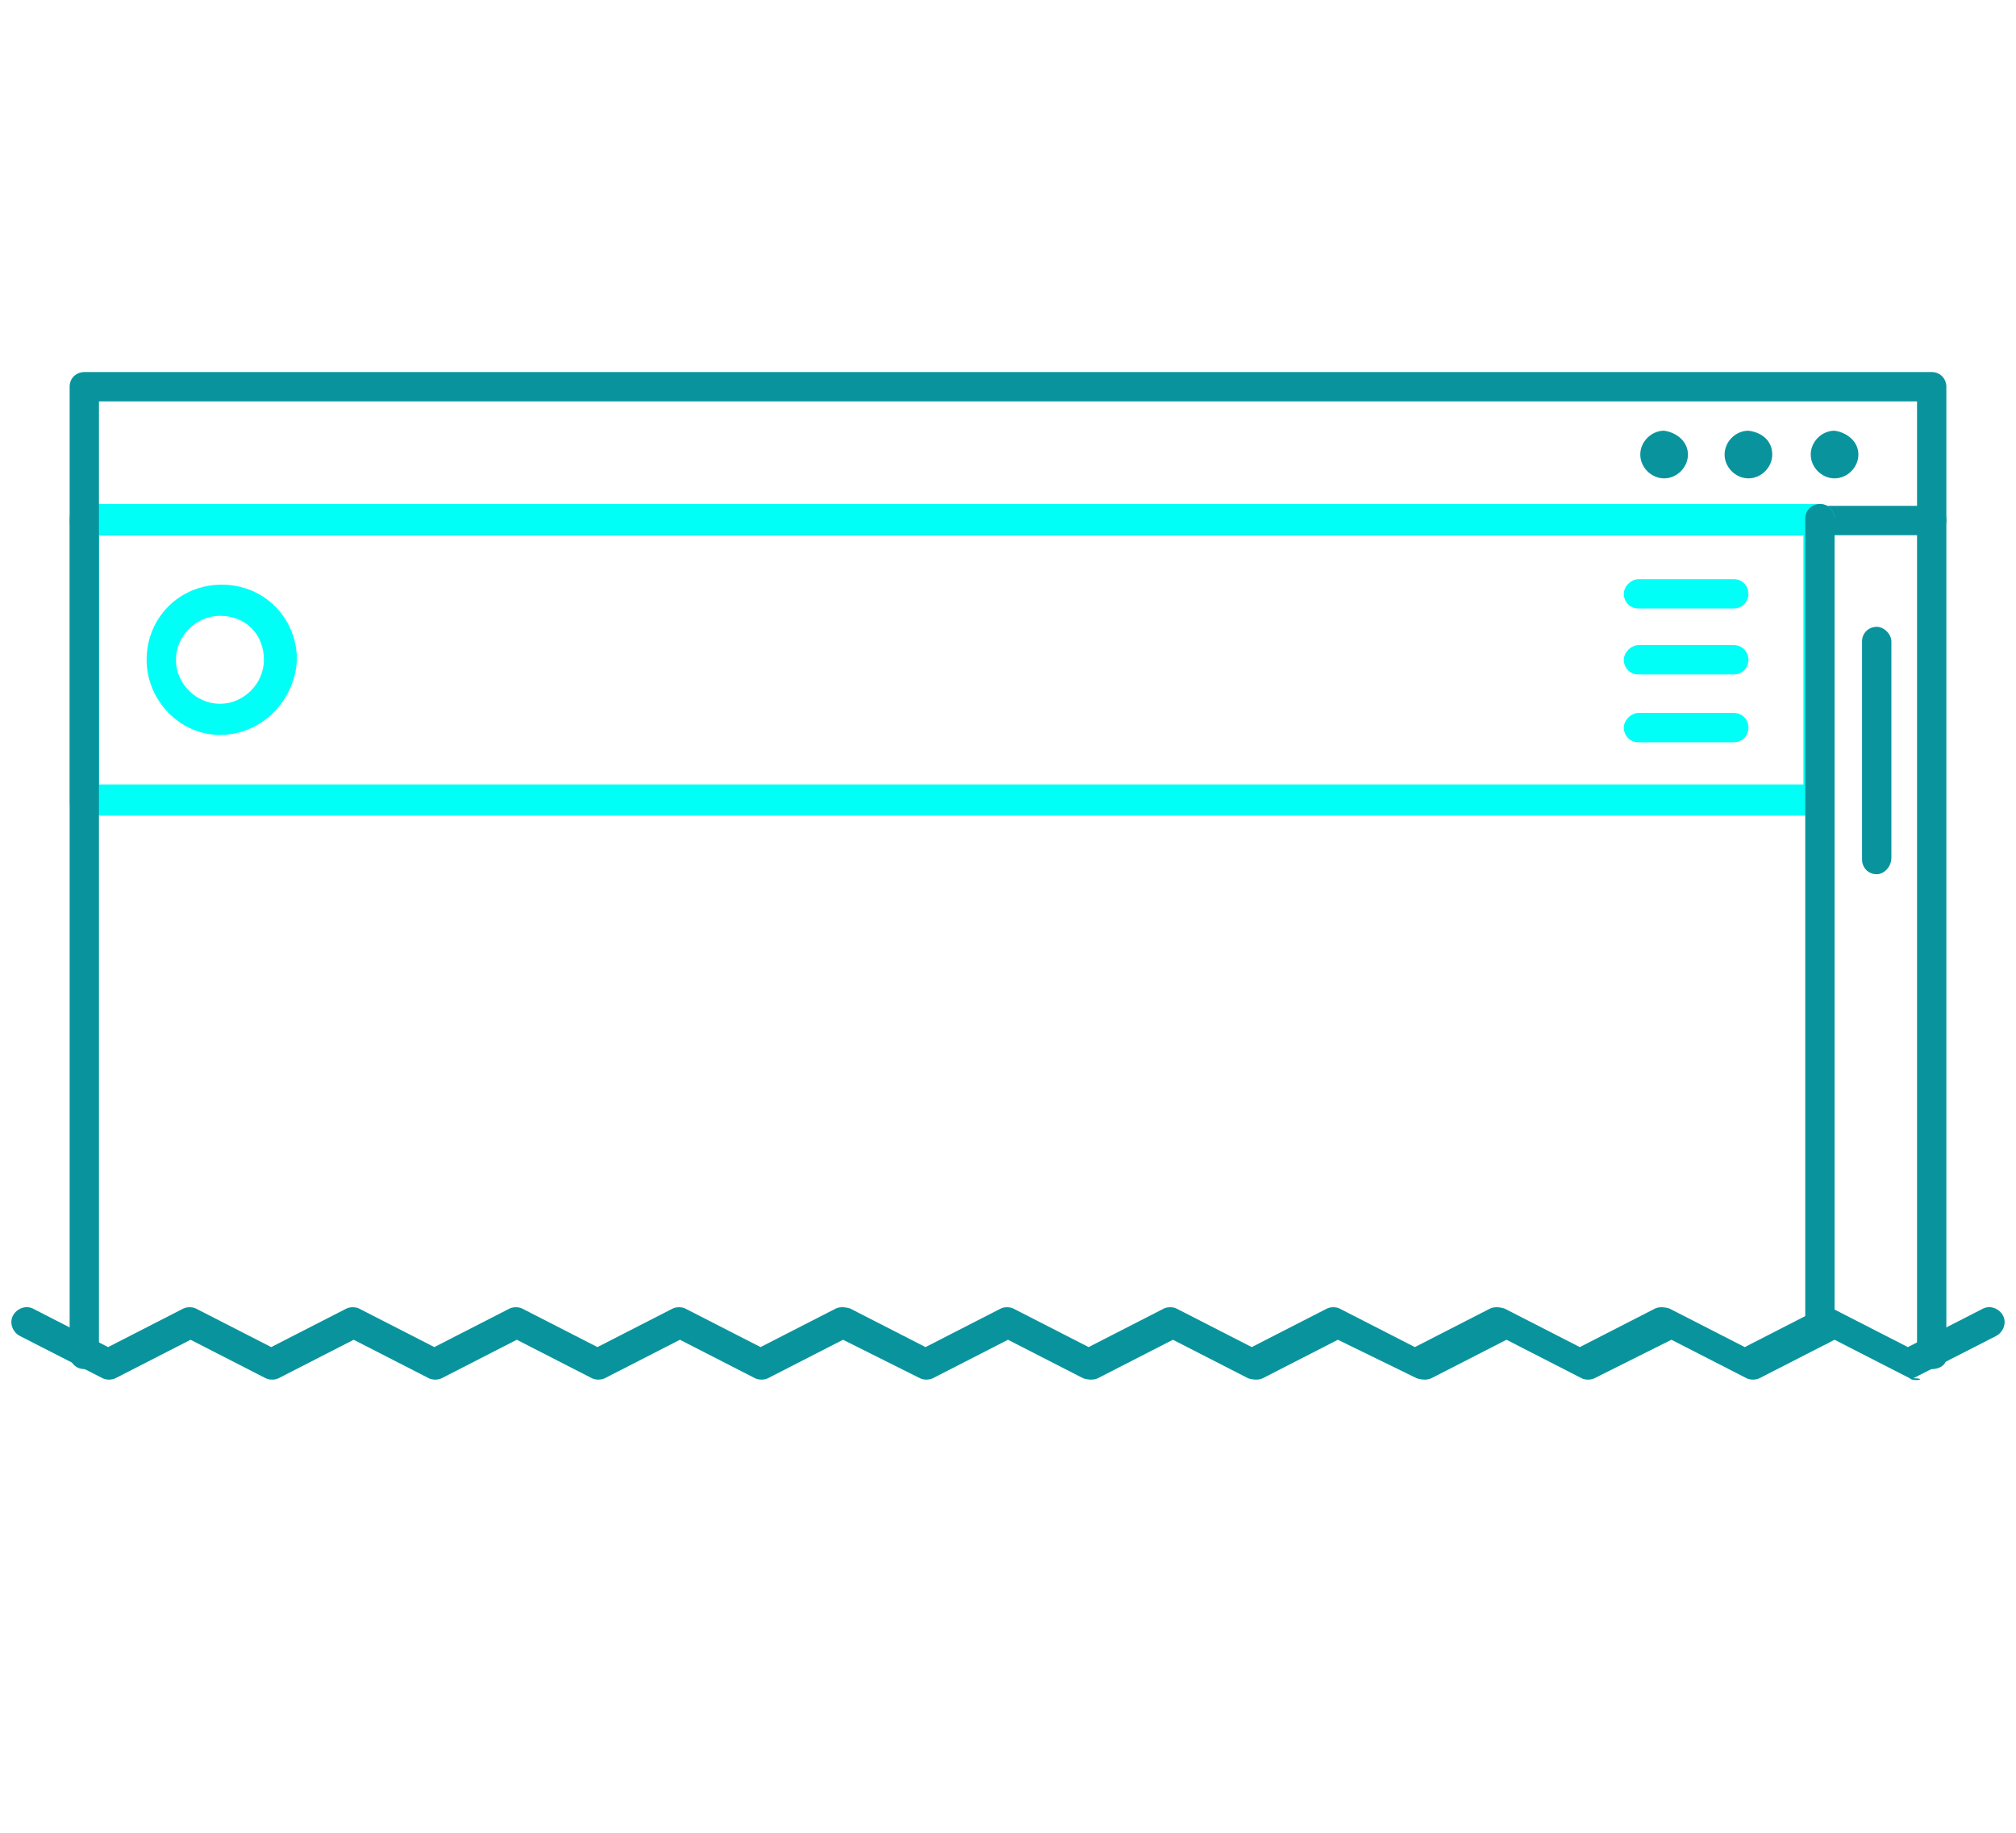
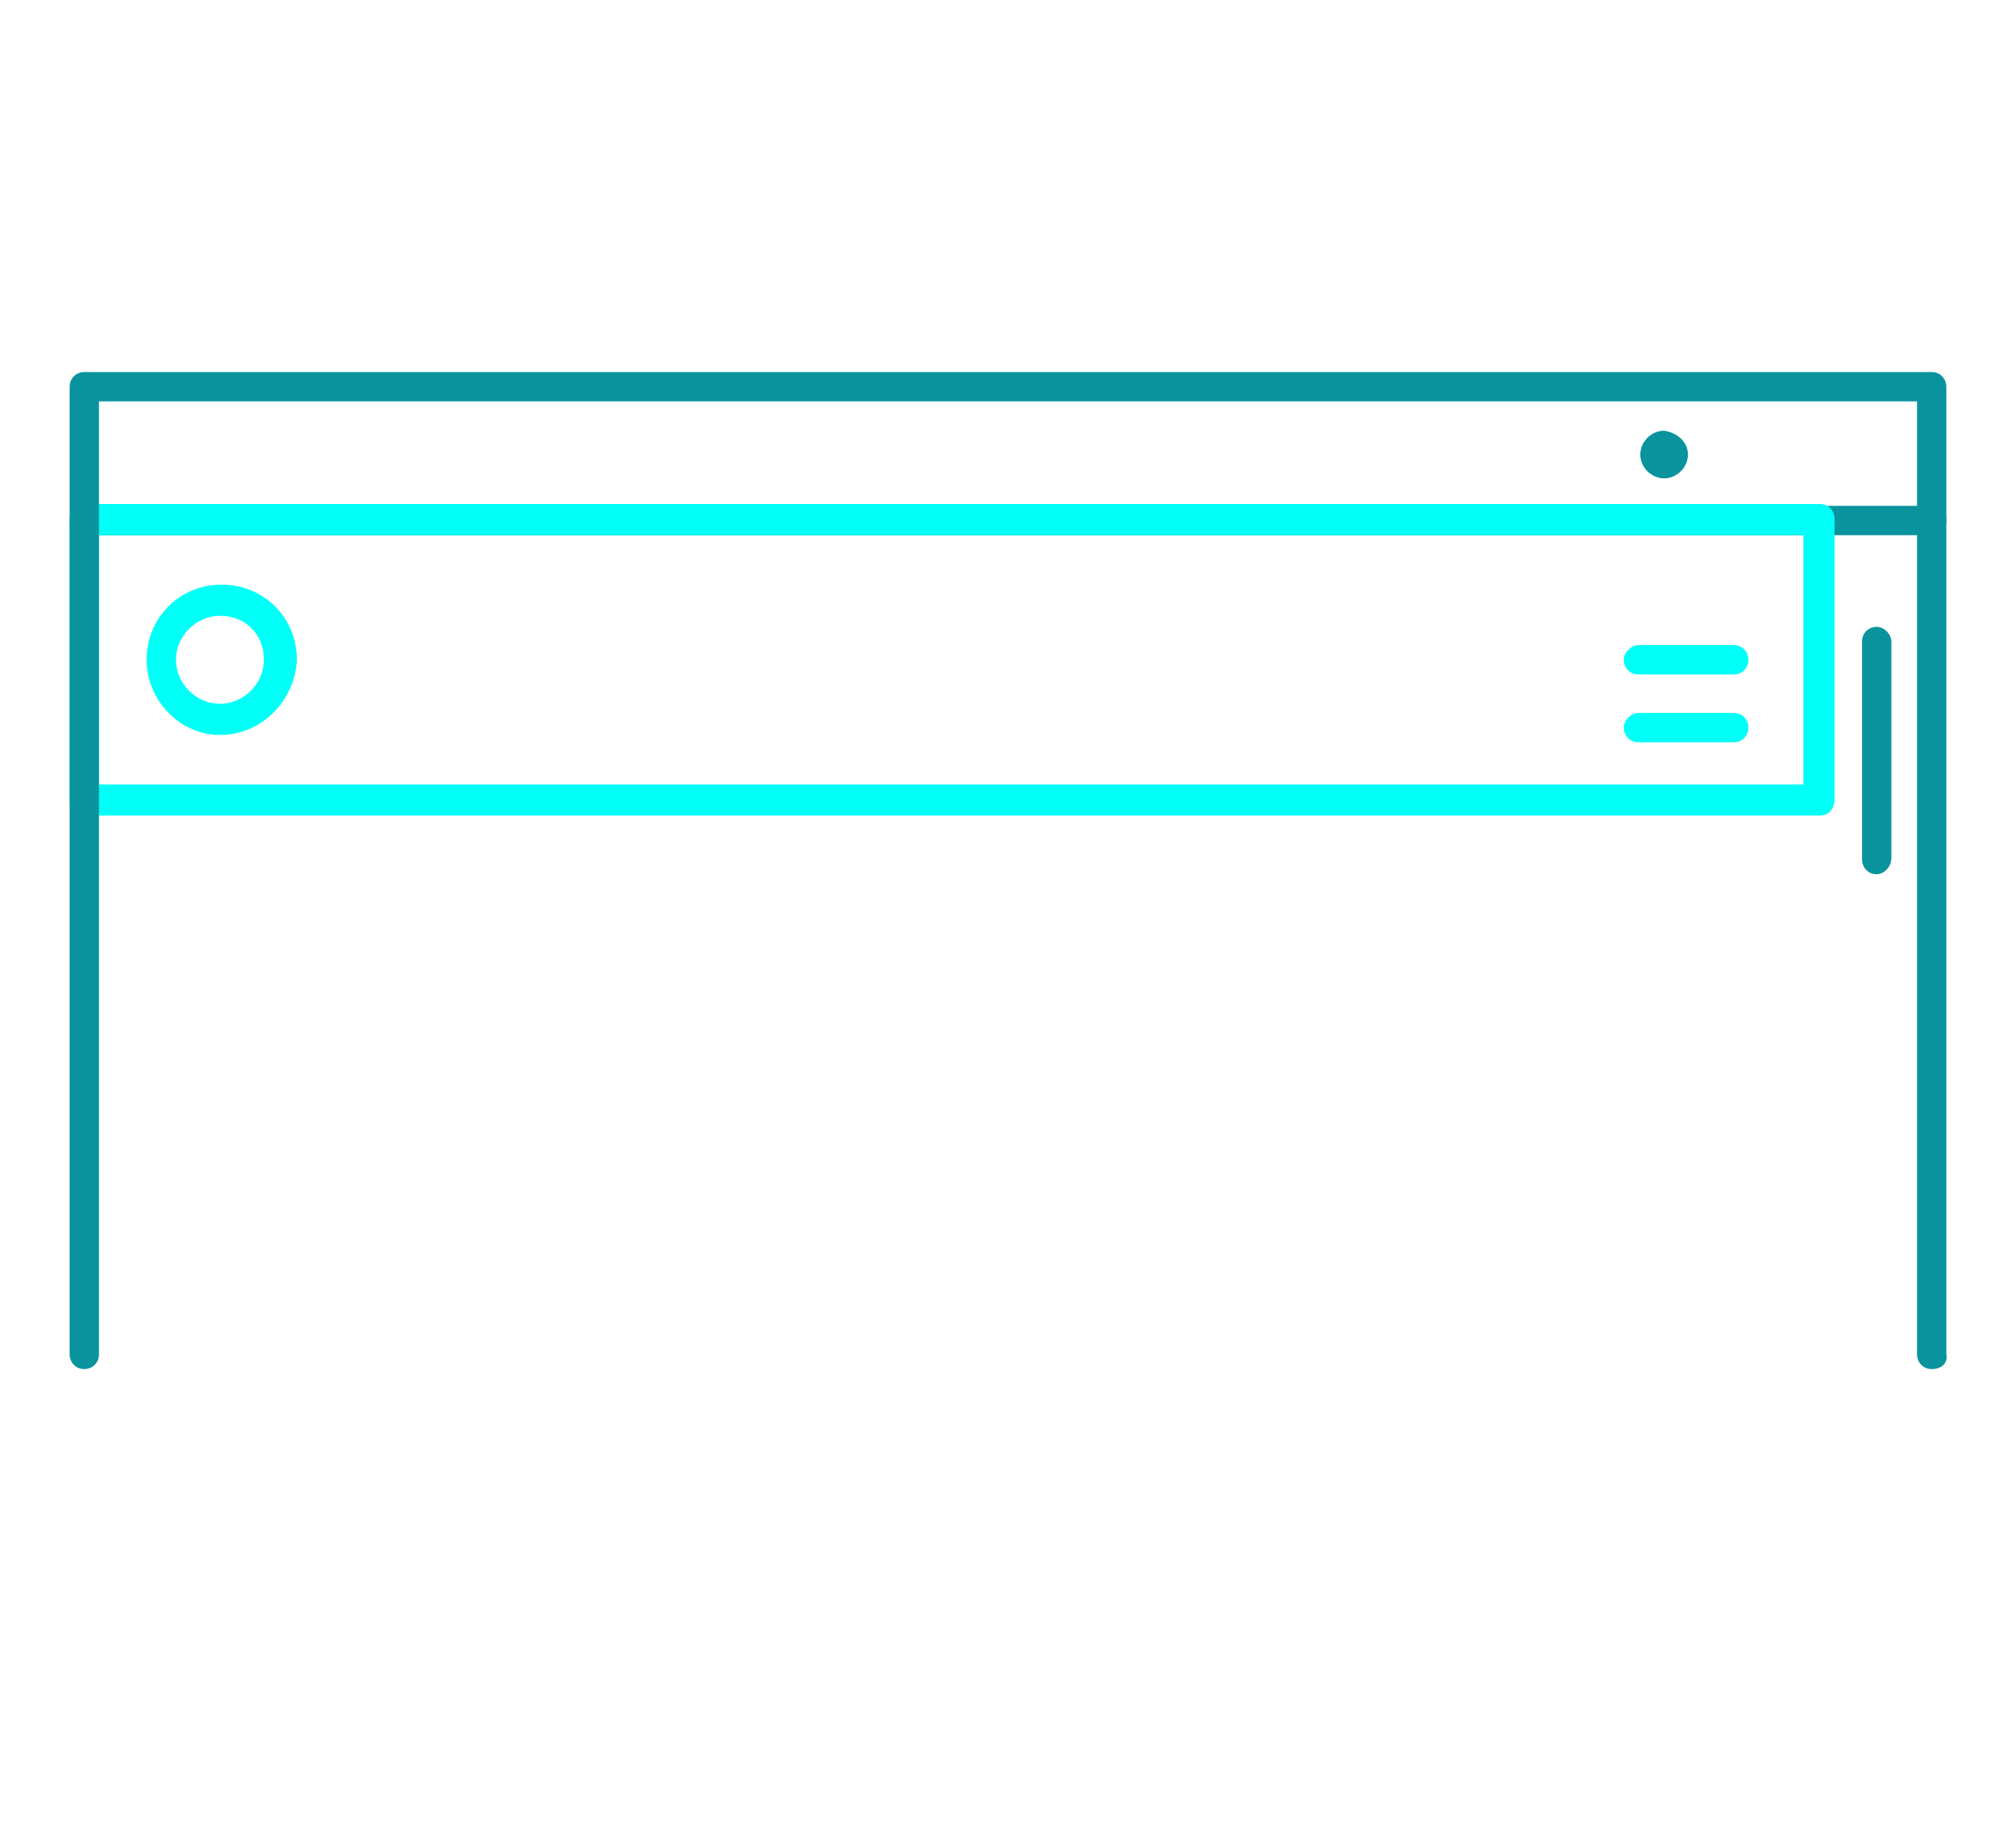
<svg xmlns="http://www.w3.org/2000/svg" enable-background="new 0 0 110 100" height="100" viewBox="0 0 110 100" width="110">
  <clipPath id="a">
    <path d="m0 0h110v100h-110z" />
  </clipPath>
  <g fill="#09949d">
    <path clip-path="url(#a)" d="m105.4 29.2h-100.8c-.5 0-.8-.4-.8-.8s.4-.8.8-.8h100.8c.5 0 .8.4.8.8s-.3.8-.8.8" />
    <path clip-path="url(#a)" d="m92.1 24.8c0 .7-.6 1.3-1.3 1.3s-1.3-.6-1.3-1.3.6-1.3 1.3-1.3c.7.1 1.3.6 1.3 1.3" />
-     <path clip-path="url(#a)" d="m96.7 24.8c0 .7-.6 1.3-1.3 1.3s-1.3-.6-1.3-1.3.6-1.3 1.3-1.3c.8.1 1.3.6 1.3 1.3" />
-     <path clip-path="url(#a)" d="m101.4 24.8c0 .7-.6 1.3-1.3 1.3s-1.3-.6-1.3-1.3.6-1.3 1.3-1.3c.7.1 1.3.6 1.3 1.3" />
    <path clip-path="url(#a)" d="m102.4 47.7c-.5 0-.8-.4-.8-.8v-11.9c0-.5.4-.8.8-.8s.8.4.8.8v11.8c0 .5-.4.9-.8.9" />
-     <path clip-path="url(#a)" d="m104.6 75.3c-.1 0-.3 0-.4-.1l-4.1-2.1-4.1 2.1c-.2.1-.5.1-.7 0l-4.1-2.1-4.2 2.1c-.2.1-.5.1-.7 0l-4.1-2.1-4.1 2.1c-.2.1-.5.1-.8 0l-4.3-2.1-4.1 2.1c-.2.1-.5.1-.8 0l-4.1-2.1-4.1 2.1c-.2.1-.5.1-.8 0l-4.1-2.1-4.1 2.1c-.2.1-.5.1-.7 0l-4.2-2.1-4.1 2.1c-.2.1-.5.1-.7 0l-4.1-2.1-4.1 2.1c-.2.1-.5.1-.7 0l-4.1-2.1-4.1 2.1c-.2.1-.5.1-.7 0l-4.1-2.1-4.1 2.1c-.2.1-.5.1-.7 0l-4.1-2.1-4.1 2.1c-.2.1-.5.1-.7 0l-4.5-2.3c-.4-.2-.6-.7-.4-1.1s.7-.6 1.1-.4l4.1 2.1 4.1-2.1c.2-.1.5-.1.7 0l4.1 2.1 4.1-2.1c.2-.1.5-.1.7 0l4.1 2.1 4.1-2.1c.2-.1.5-.1.7 0l4.1 2.1 4.1-2.1c.2-.1.5-.1.7 0l4.1 2.1 4.1-2.1c.2-.1.5-.1.8 0l4.1 2.1 4.1-2.1c.2-.1.5-.1.7 0l4.1 2.1 4.1-2.1c.2-.1.5-.1.7 0l4.1 2.1 4.1-2.1c.2-.1.5-.1.7 0l4.1 2.1 4.1-2.1c.2-.1.5-.1.8 0l4.1 2.1 4.1-2.1c.2-.1.5-.1.8 0l4.1 2.1 4.1-2.1c.2-.1.5-.1.7 0l4.1 2.1 4.1-2.1c.4-.2.9 0 1.1.4s0 .9-.4 1.1l-4.5 2.3c.5 0 .4.1.2.1" />
  </g>
  <g fill="#00fff6">
    <path clip-path="url(#a)" d="m12 40.1c-2.2 0-4-1.9-4-4.1 0-2.3 1.8-4.1 4.1-4.1s4.1 1.8 4.1 4.1c-.1 2.2-1.9 4.1-4.2 4.1m0-6.5c-1.3 0-2.4 1.1-2.4 2.4s1.1 2.4 2.4 2.4 2.4-1.1 2.4-2.4c0-1.4-1-2.4-2.4-2.4" />
    <path clip-path="url(#a)" d="m94.6 40.5h-5.2c-.5 0-.8-.4-.8-.8s.4-.8.8-.8h5.2c.5 0 .8.4.8.8s-.3.8-.8.8" />
-     <path clip-path="url(#a)" d="m94.6 33.2h-5.2c-.5 0-.8-.4-.8-.8s.4-.8.8-.8h5.2c.5 0 .8.4.8.8s-.3.8-.8.8" />
    <path clip-path="url(#a)" d="m94.6 36.8h-5.2c-.5 0-.8-.4-.8-.8s.4-.8.8-.8h5.2c.5 0 .8.4.8.8s-.3.8-.8.8" />
    <path clip-path="url(#a)" d="m99.3 44.5h-94.7c-.5 0-.8-.4-.8-.8v-15.4c0-.5.4-.8.8-.8h94.7c.5 0 .8.4.8.8v15.3c0 .5-.3.9-.8.9m-93.9-1.7h93v-13.6h-93z" />
  </g>
  <g fill="#09949d">
    <path clip-path="url(#a)" d="m105.4 74.7c-.5 0-.8-.4-.8-.8v-52h-99.2v52c0 .5-.4.8-.8.8-.5 0-.8-.4-.8-.8v-52.8c0-.5.4-.8.8-.8h100.8c.5 0 .8.4.8.8v52.8c.1.5-.3.8-.8.8" />
-     <path clip-path="url(#a)" d="m99.3 73.4c-.5 0-.8-.4-.8-.8v-44.3c0-.5.4-.8.8-.8.5 0 .8.4.8.8v44.3c0 .4-.3.8-.8.8" />
  </g>
</svg>